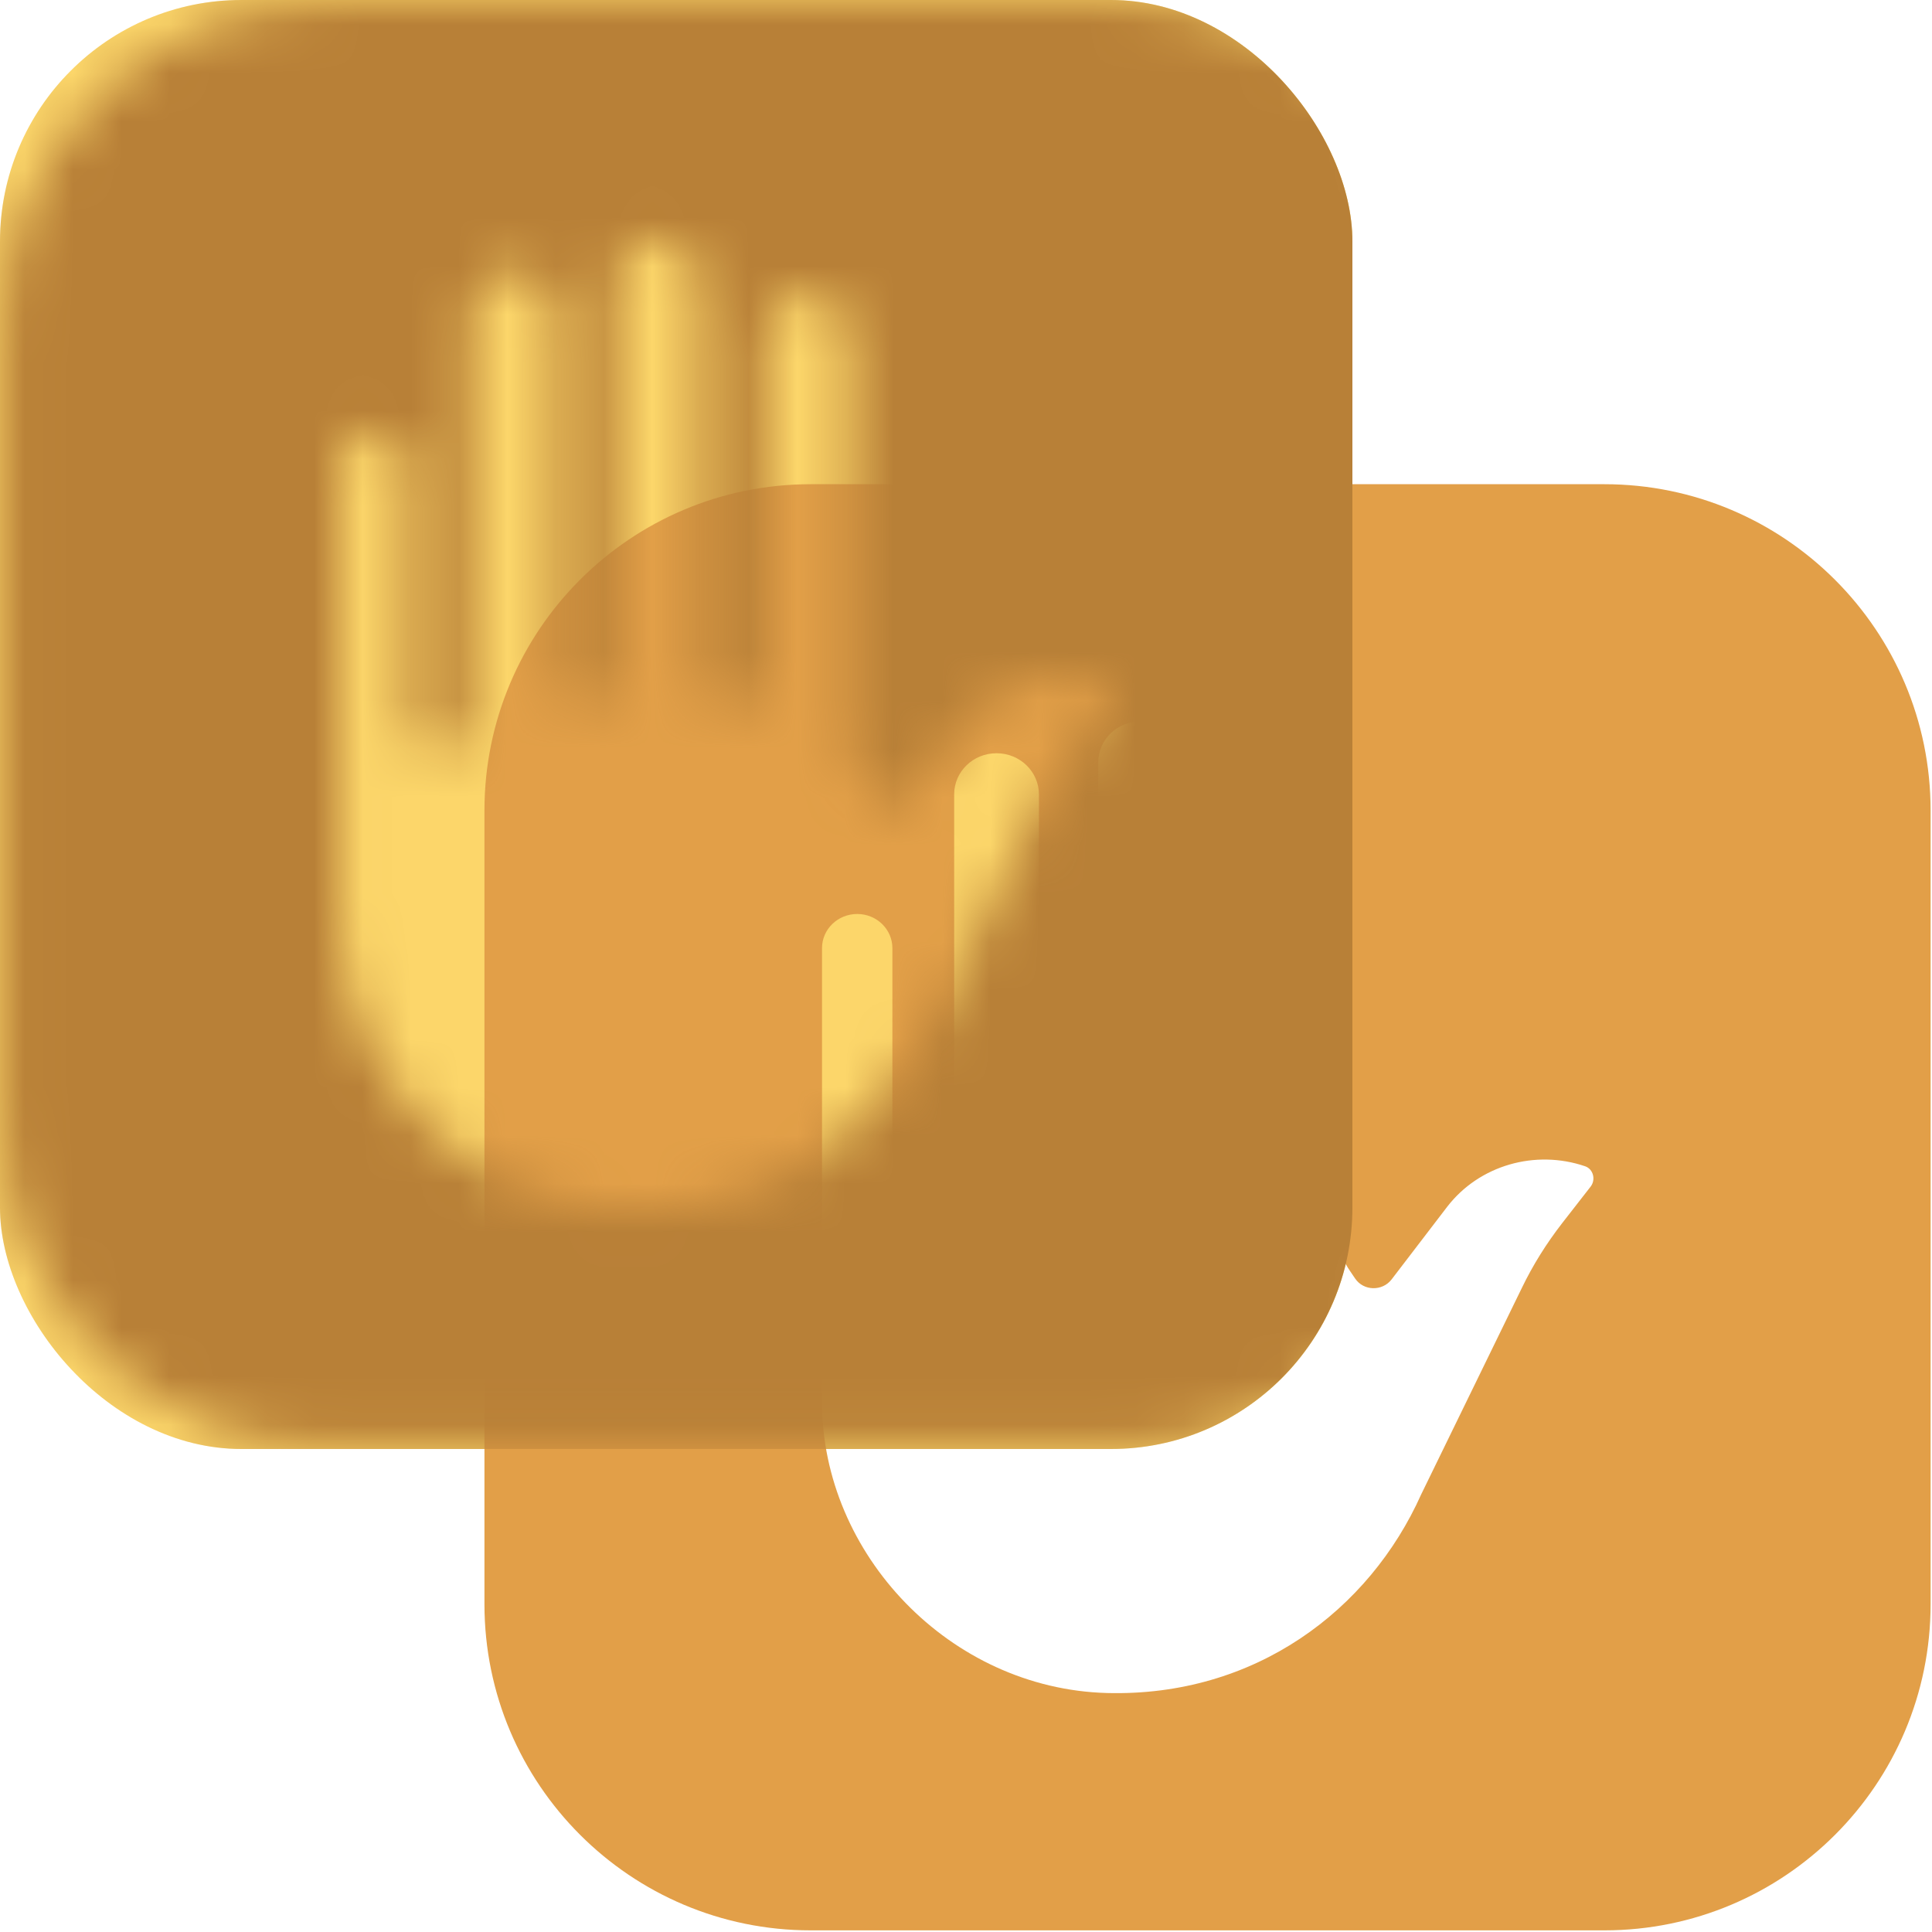
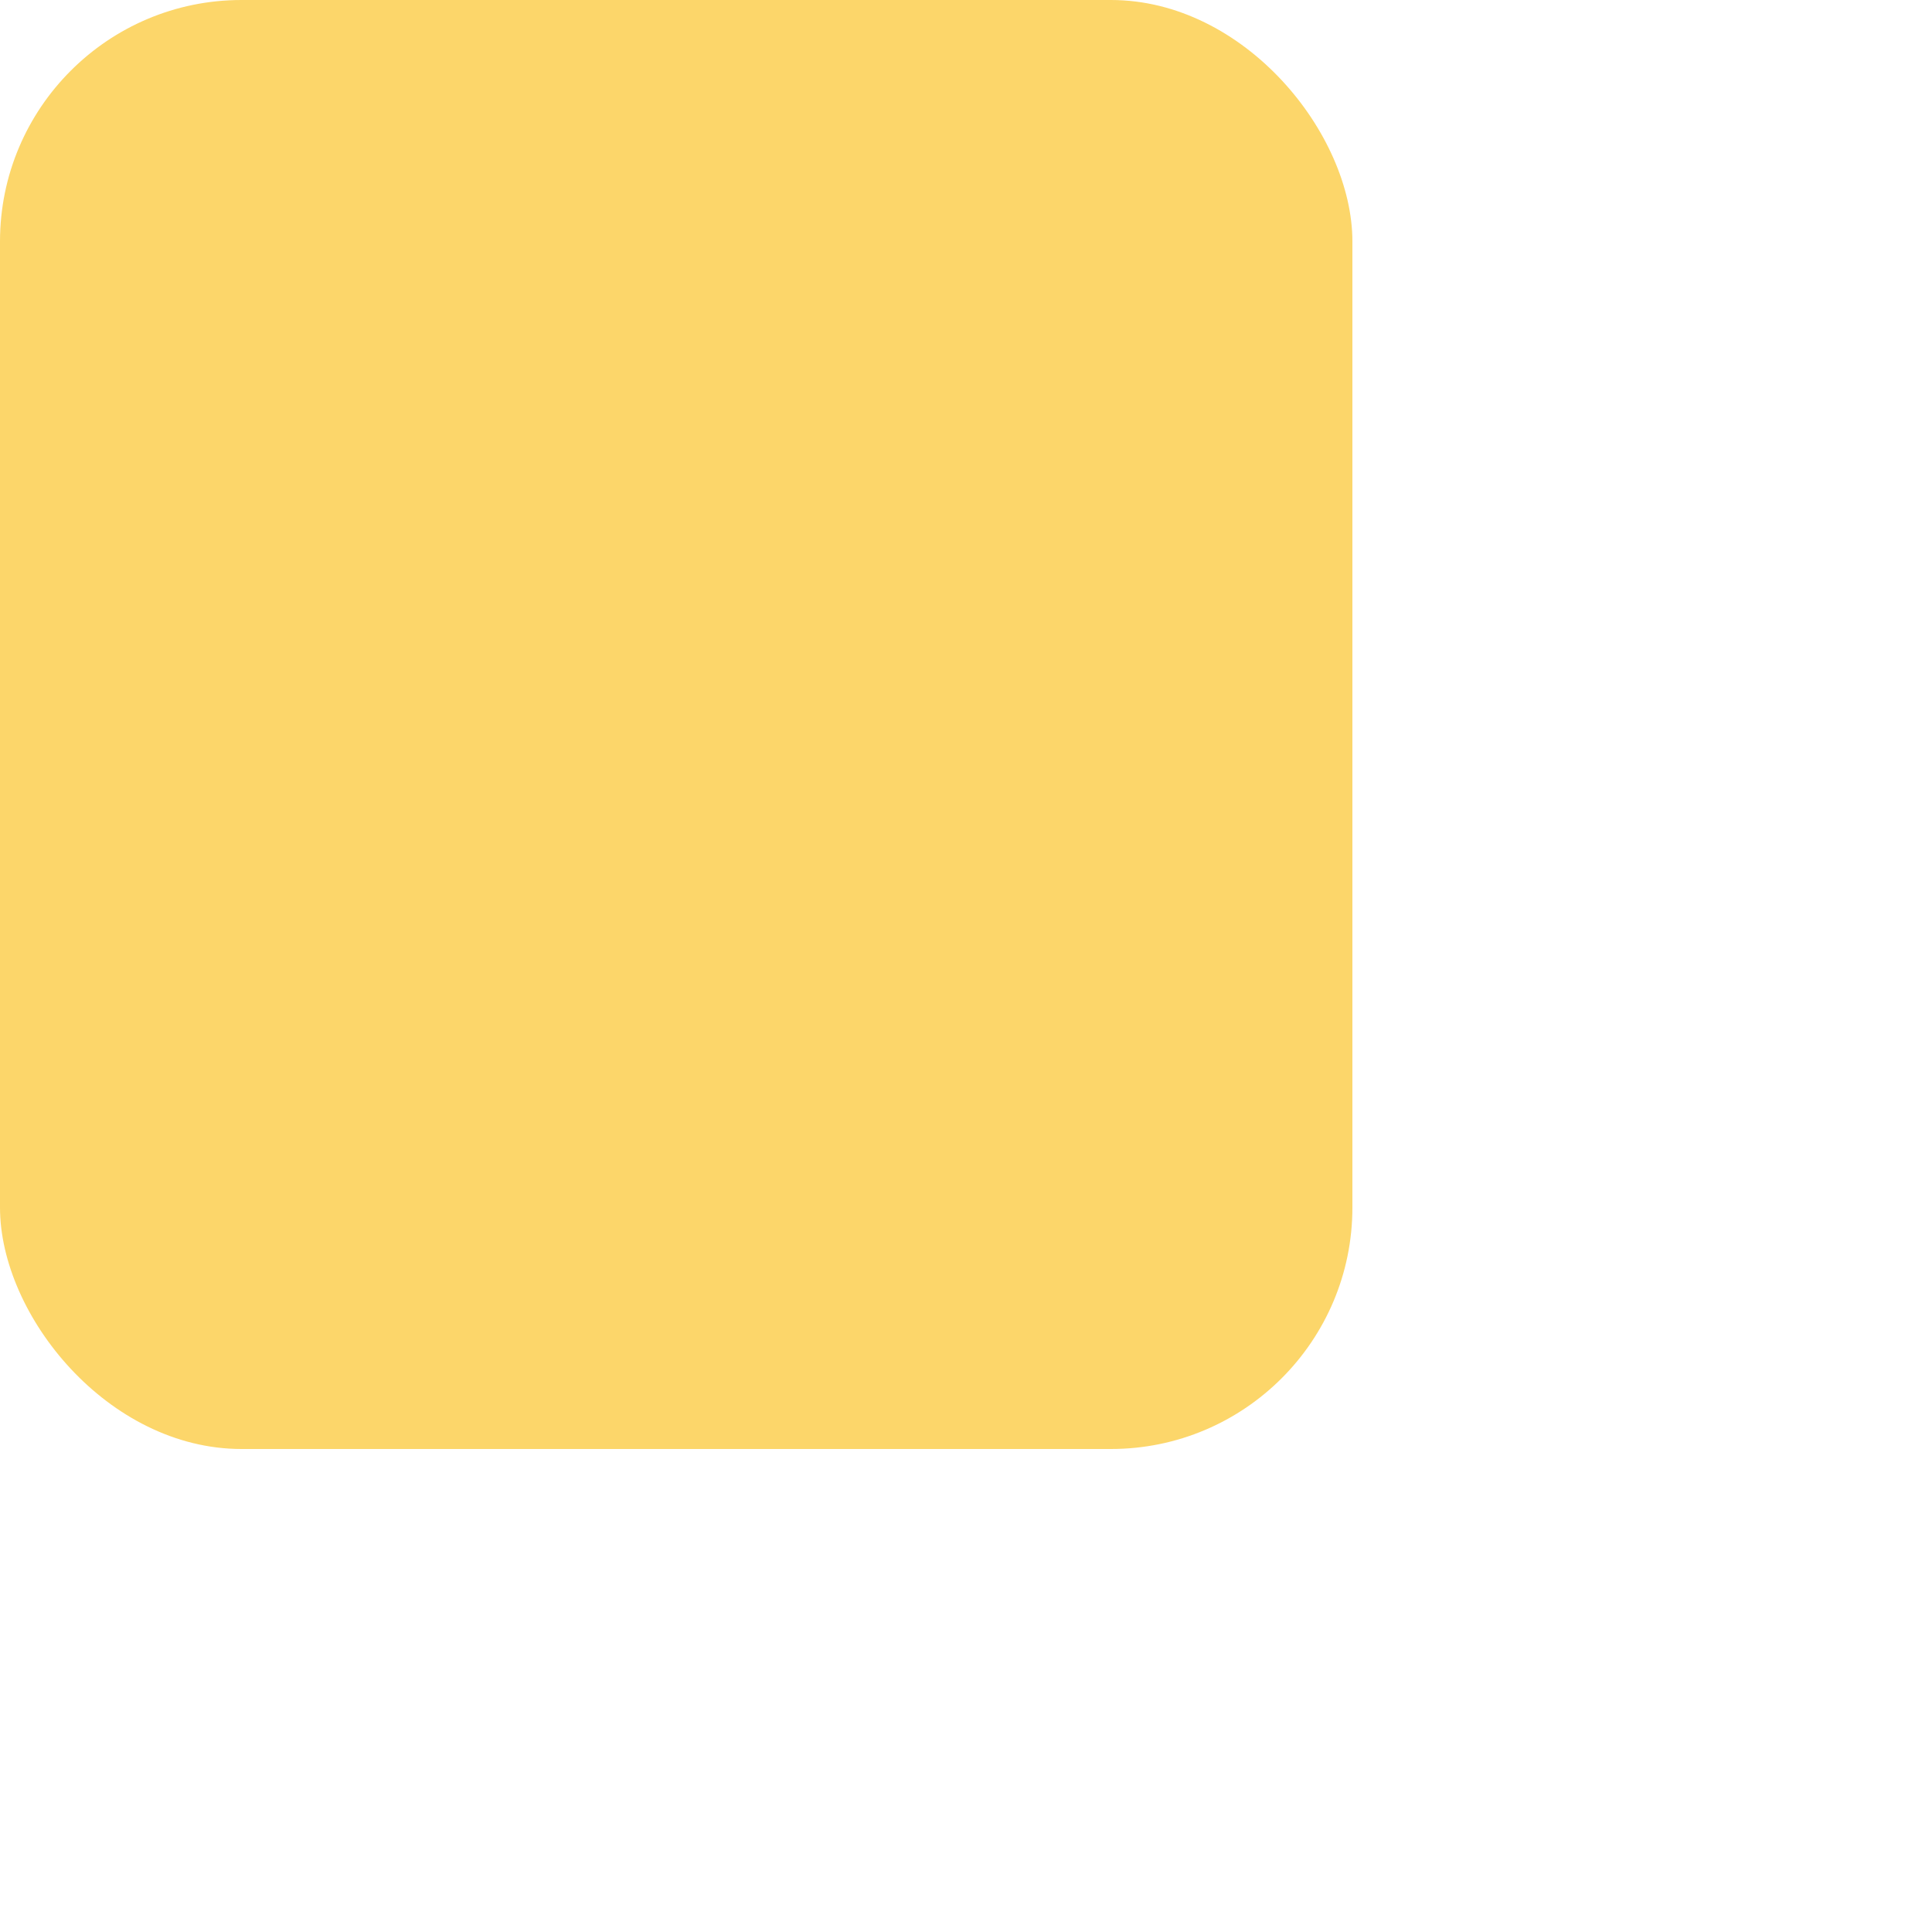
<svg xmlns="http://www.w3.org/2000/svg" xmlns:xlink="http://www.w3.org/1999/xlink" width="40px" height="40px" viewBox="0 0 40 40" version="1.1">
  <title>信息脱敏_icon</title>
  <desc>Created with Sketch.</desc>
  <defs>
-     <path d="M23.216,0.025 C26.945,0.025 29.971,3.051 29.971,6.78 L29.971,23.211 C29.971,26.944 26.945,29.966 23.216,29.966 L6.785,29.966 C3.056,29.966 0.03,26.94 0.03,23.211 L0.03,6.78 C0.03,3.051 3.052,0.025 6.785,0.025 L23.216,0.025 Z M13.616,4.934 C13.13,4.934 12.738,5.314 12.738,5.787 L12.738,14.032 C12.738,14.361 12.461,14.629 12.124,14.629 C11.783,14.629 11.51,14.361 11.51,14.032 L11.51,6.447 C11.51,5.978 11.118,5.595 10.633,5.595 C10.147,5.595 9.755,5.974 9.755,6.447 L9.755,14.949 C9.755,15.277 9.478,15.545 9.141,15.545 L9.09,15.545 C8.749,15.545 8.476,15.277 8.476,14.949 L8.476,9.63 C8.476,9.243 8.153,8.923 7.748,8.923 C7.347,8.923 7.019,9.238 7.019,9.63 L7.019,19.031 C7.019,22.18 9.67,24.963 12.917,25.052 C15.981,25.133 18.35,23.339 19.424,20.94 L21.508,16.666 C21.738,16.189 22.019,15.741 22.347,15.319 L22.931,14.569 C23.042,14.429 22.991,14.207 22.82,14.147 C21.789,13.794 20.626,14.122 19.961,14.987 L18.81,16.491 C18.618,16.738 18.231,16.73 18.056,16.47 L17.949,16.312 C17.724,15.98 17.6,15.588 17.6,15.187 L17.6,6.907 C17.6,6.439 17.208,6.055 16.722,6.055 C16.236,6.055 15.844,6.434 15.844,6.907 L15.844,14.037 C15.844,14.365 15.567,14.633 15.231,14.633 L15.107,14.633 C14.766,14.633 14.493,14.365 14.493,14.037 L14.493,5.787 C14.493,5.318 14.101,4.934 13.616,4.934 Z" id="path-1" />
-   </defs>
+     </defs>
  <g id="云汇" stroke="none" stroke-width="1" fill="none" fill-rule="evenodd">
    <g id="安全合规" transform="translate(-927, -2349)">
      <g id="编组-7" transform="translate(207, 1954)">
        <g id="编组-8" transform="translate(720, 395)">
          <g id="编组-13">
            <g id="信息脱敏_icon">
              <rect id="矩形" fill="#FCD66A" x="0" y="0" width="28" height="30" rx="5" />
              <g id="矩形" transform="translate(10, 10)">
                <mask id="mask-2" fill="white">
                  <use xlink:href="#path-1" />
                </mask>
                <use id="蒙版" fill="#E29F48" fill-rule="nonzero" xlink:href="#path-1" />
-                 <rect fill="#B88037" mask="url(#mask-2)" x="-10" y="-10" width="28" height="30" rx="5" />
              </g>
            </g>
          </g>
        </g>
      </g>
    </g>
  </g>
</svg>